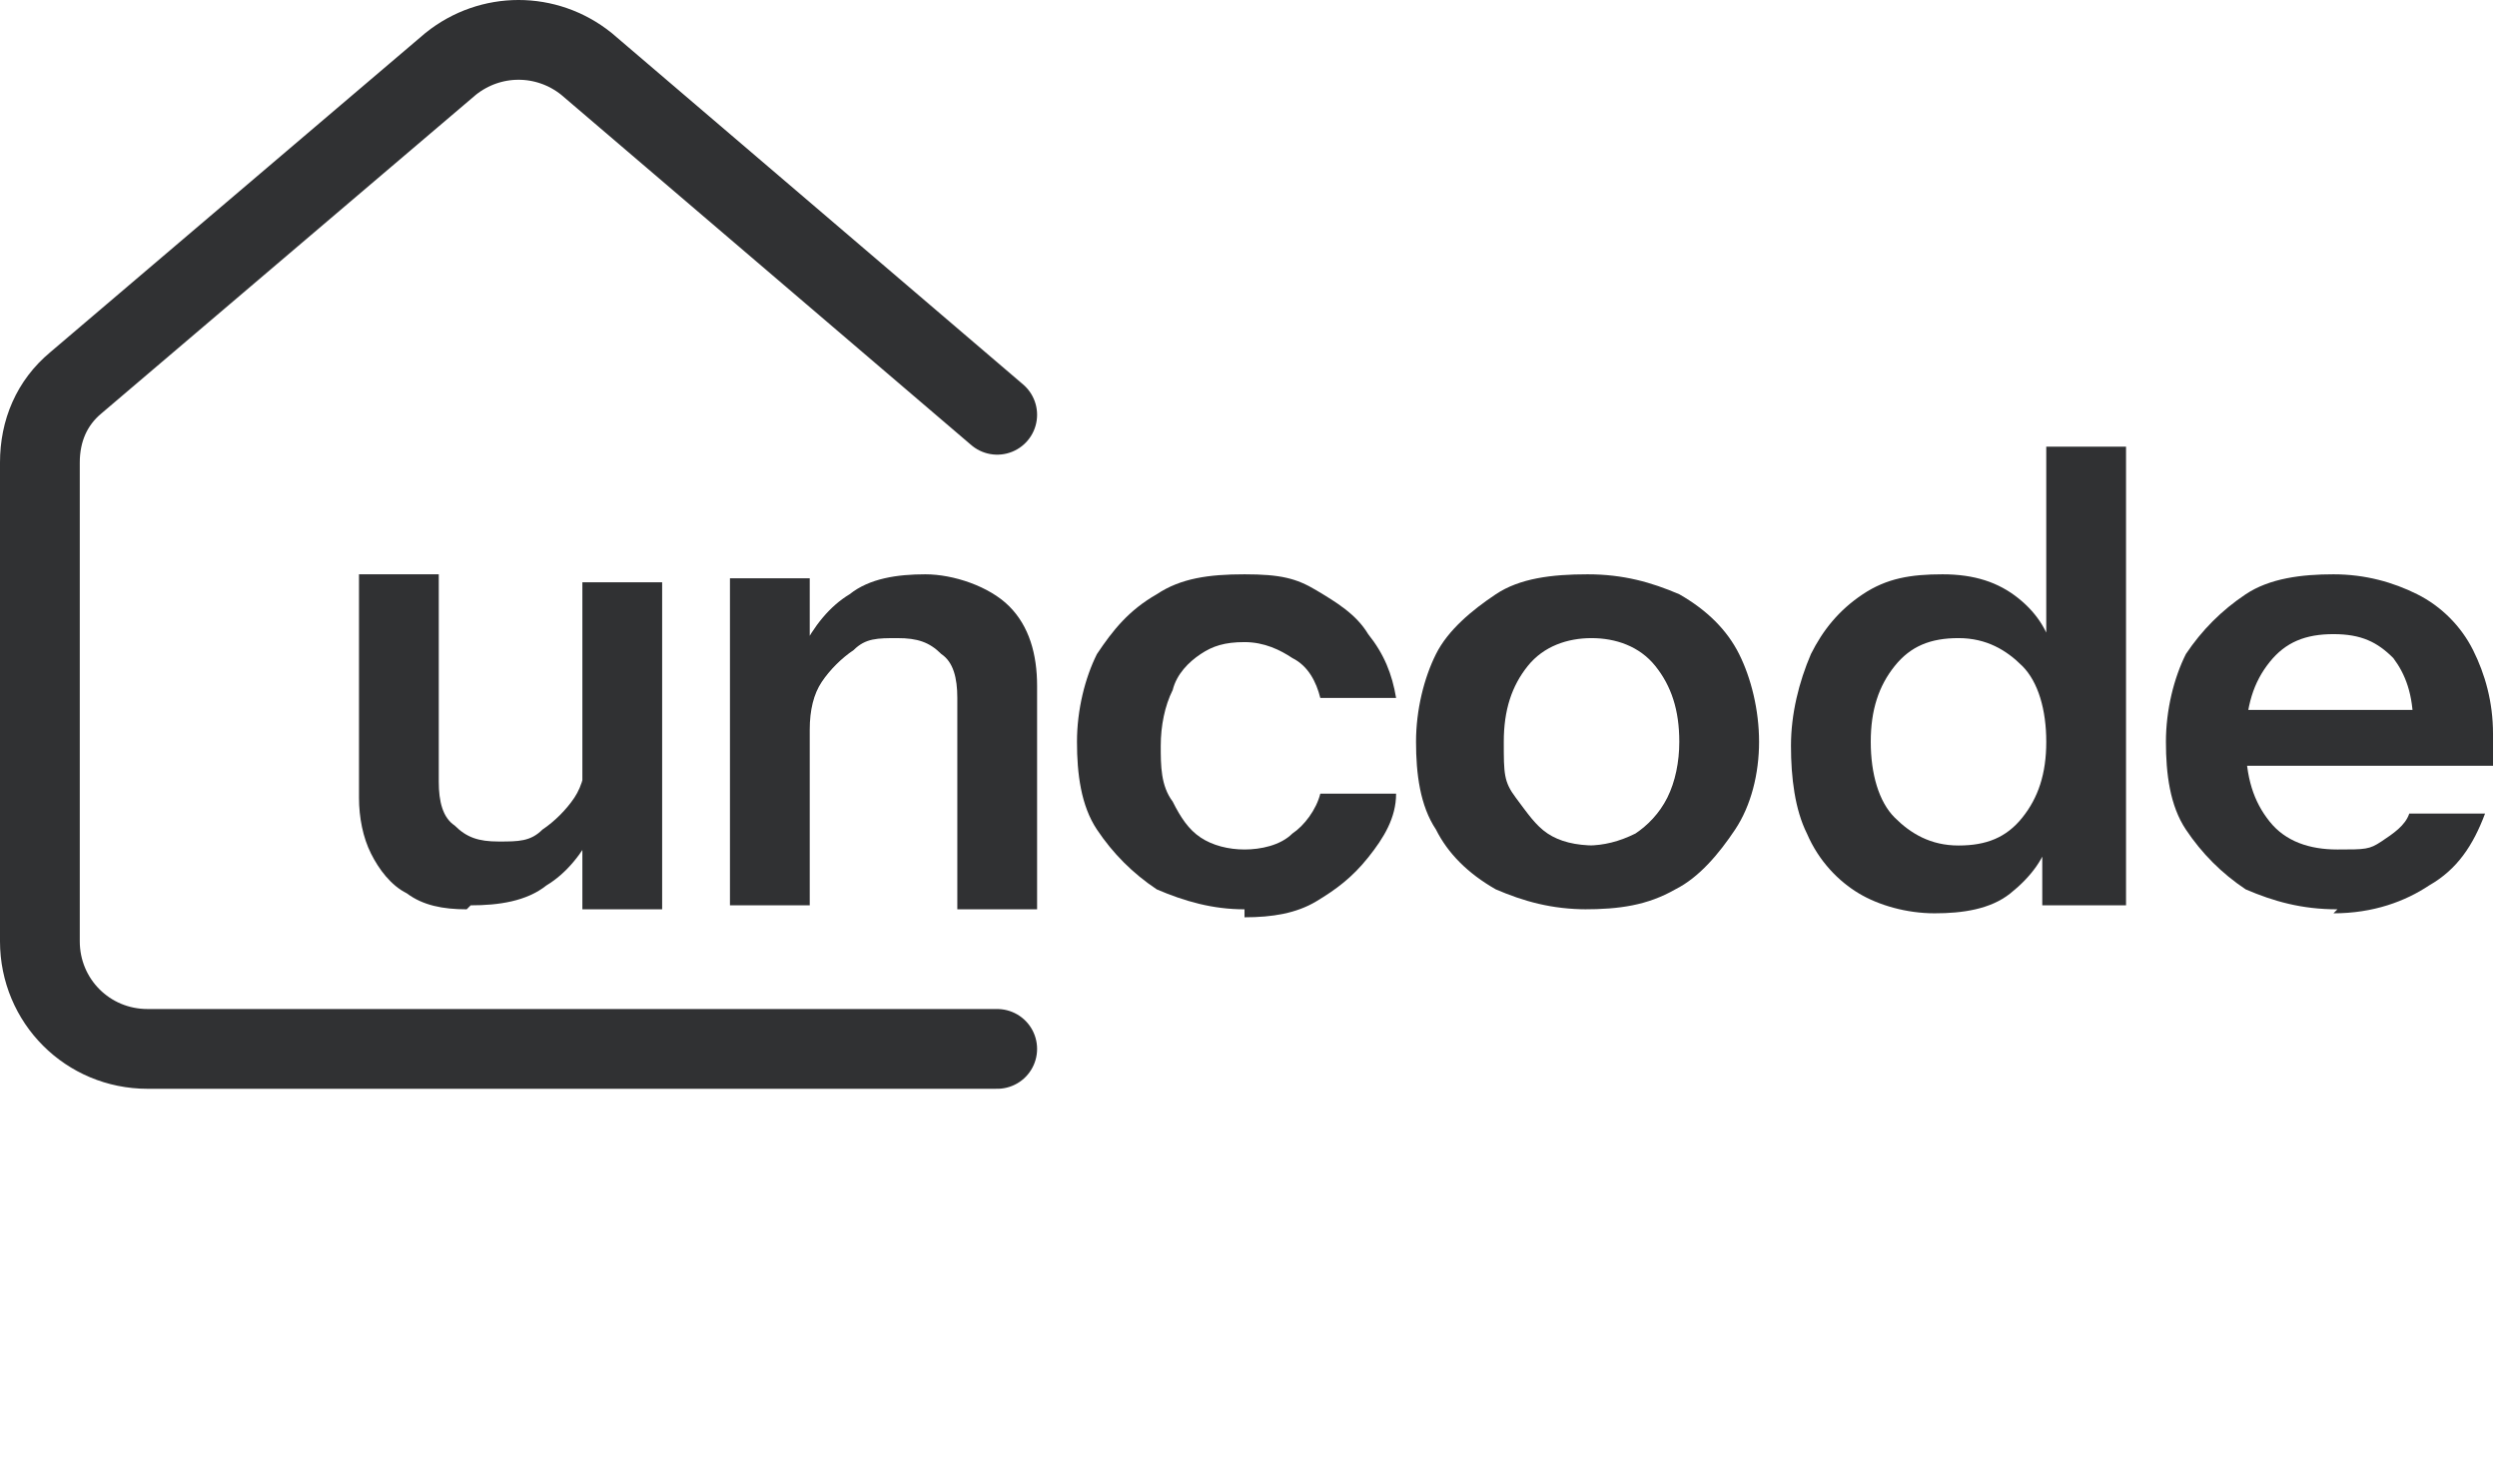
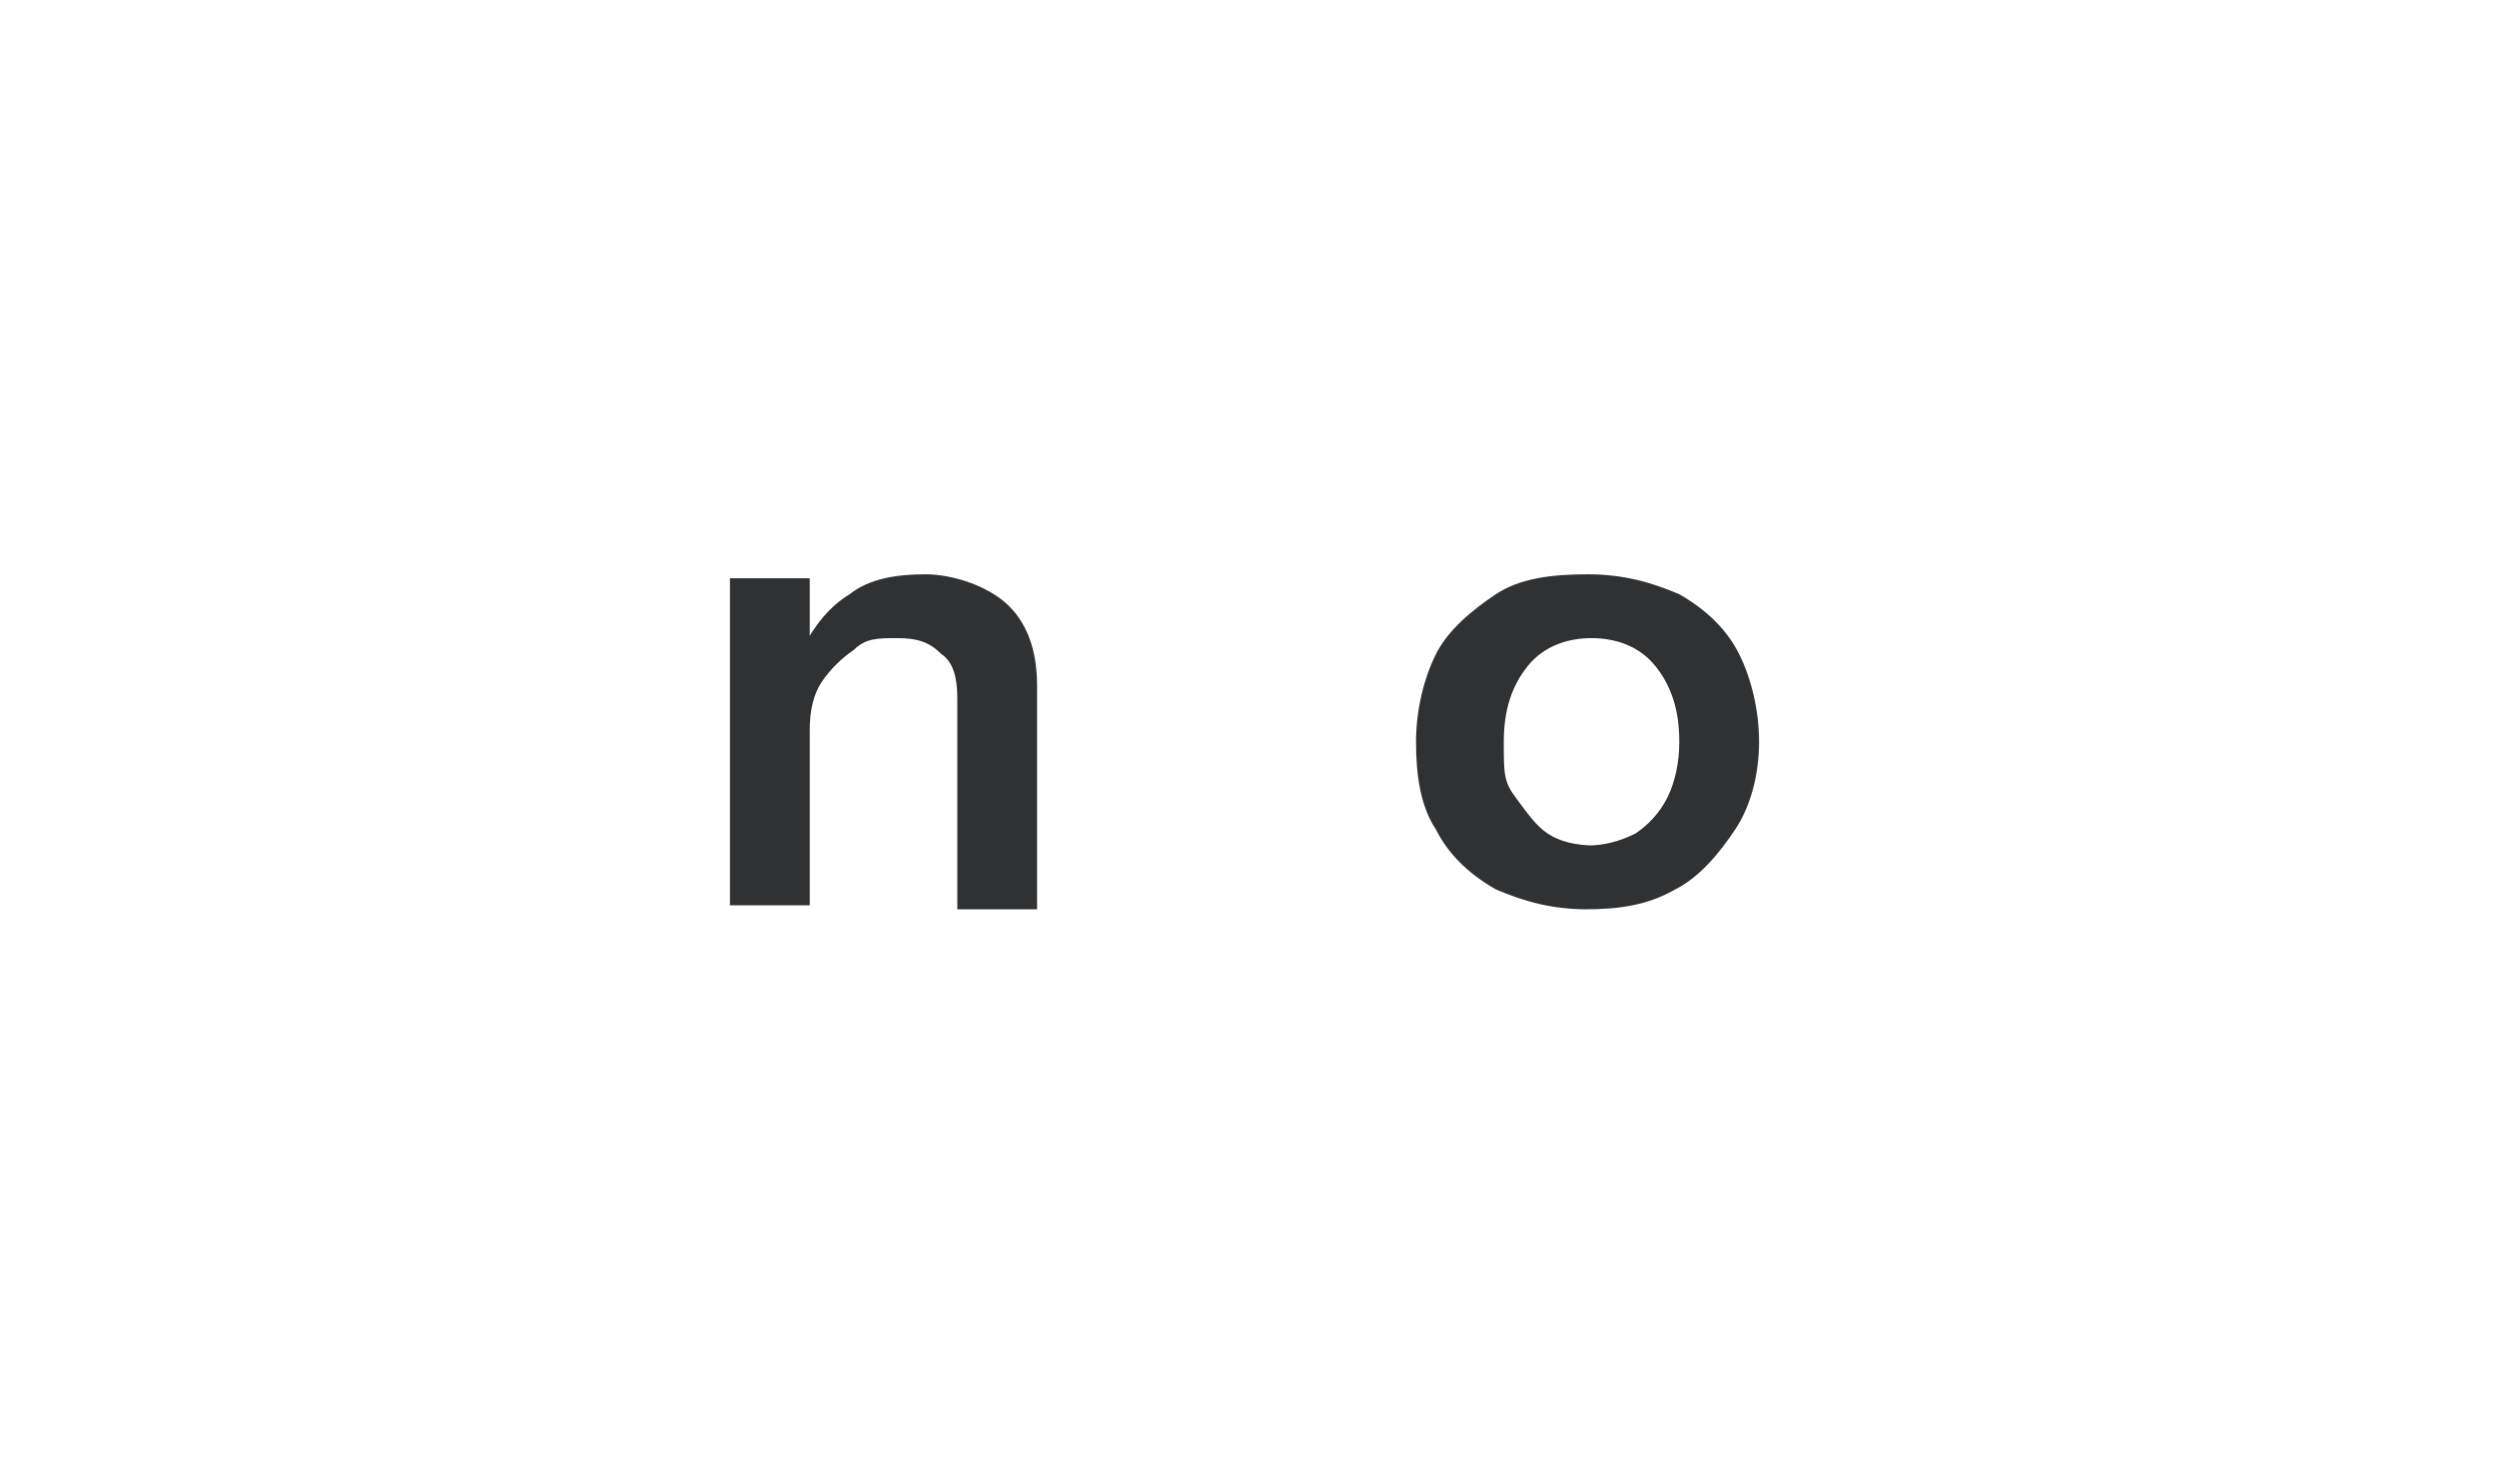
<svg xmlns="http://www.w3.org/2000/svg" id="Layer_1" version="1.1" viewBox="0 0 62.6 37.2">
  <defs>
    <style>
      .st0 {
        fill: none;
        stroke: #303133;
        stroke-linecap: round;
        stroke-miterlimit: 5.3;
        stroke-width: 2px;
      }

      .st1 {
        fill: #303133;
      }
    </style>
  </defs>
-   <path class="st0" d="M25,26.3H3.7c-1.5,0-2.7-1.2-2.7-2.7v-12c0-.8.3-1.5.9-2L11.3,1.6c1-.8,2.4-.8,3.4,0l10.3,8.8" />
  <g>
-     <path class="st1" d="M11.7,22.8c-.6,0-1.1-.1-1.5-.4-.4-.2-.7-.6-.9-1s-.3-.9-.3-1.4v-5.6h2v5.2c0,.5.1.9.4,1.1.3.3.6.4,1.1.4s.8,0,1.1-.3c.3-.2.6-.5.8-.8s.3-.7.3-1.2l.2,2c-.3.6-.7,1.1-1.2,1.4-.5.4-1.2.5-1.9.5ZM14.6,22.7v-1.9h0v-6.2h2v8.2h-2Z" />
    <path class="st1" d="M18.3,22.7v-8.2h2v1.9h0v6.3h-2ZM24,22.7v-5.2c0-.5-.1-.9-.4-1.1-.3-.3-.6-.4-1.1-.4s-.8,0-1.1.3c-.3.2-.6.5-.8.8-.2.3-.3.7-.3,1.2l-.2-2c.3-.6.7-1.1,1.2-1.4.5-.4,1.2-.5,1.9-.5s1.6.3,2.1.8c.5.5.7,1.2.7,2v5.6h-2Z" />
-     <path class="st1" d="M31.2,22.8c-.8,0-1.5-.2-2.2-.5-.6-.4-1.1-.9-1.5-1.5-.4-.6-.5-1.4-.5-2.2s.2-1.6.5-2.2c.4-.6.8-1.1,1.5-1.5.6-.4,1.3-.5,2.2-.5s1.3.1,1.8.4c.5.3,1,.6,1.3,1.1.4.5.6,1,.7,1.6h-1.9c-.1-.4-.3-.8-.7-1-.3-.2-.7-.4-1.2-.4s-.8.1-1.1.3c-.3.2-.6.5-.7.9-.2.4-.3.9-.3,1.4s0,1,.3,1.4c.2.4.4.7.7.9.3.2.7.3,1.1.3s.9-.1,1.2-.4c.3-.2.6-.6.7-1h1.9c0,.6-.3,1.1-.7,1.6-.4.5-.8.8-1.3,1.1-.5.3-1.1.4-1.8.4Z" />
    <path class="st1" d="M39.8,22.8c-.9,0-1.6-.2-2.3-.5-.7-.4-1.2-.9-1.5-1.5-.4-.6-.5-1.4-.5-2.2s.2-1.6.5-2.2.9-1.1,1.5-1.5,1.4-.5,2.3-.5,1.6.2,2.3.5c.7.4,1.2.9,1.5,1.5s.5,1.4.5,2.2-.2,1.6-.6,2.2c-.4.6-.9,1.2-1.5,1.5-.7.4-1.4.5-2.3.5ZM39.8,21.2c.4,0,.8-.1,1.2-.3.3-.2.6-.5.8-.9.2-.4.3-.9.3-1.4,0-.8-.2-1.4-.6-1.9-.4-.5-1-.7-1.6-.7s-1.2.2-1.6.7c-.4.5-.6,1.1-.6,1.9s0,1,.3,1.4.5.7.8.9c.3.2.7.3,1.2.3Z" />
-     <path class="st1" d="M51.2,22.7v-1.8h.2c-.1.6-.5,1.1-1,1.5-.5.4-1.2.5-1.9.5s-1.4-.2-1.9-.5c-.5-.3-1-.8-1.3-1.5-.3-.6-.4-1.4-.4-2.2s.2-1.6.5-2.3c.3-.6.7-1.1,1.3-1.5s1.2-.5,2-.5,1.4.2,1.9.6c.5.4.8.9.9,1.5h-.2s0-5.3,0-5.3h2v11.5h-2ZM49.1,21.2c.7,0,1.2-.2,1.6-.7.4-.5.6-1.1.6-1.9s-.2-1.5-.6-1.9-.9-.7-1.6-.7-1.2.2-1.6.7c-.4.5-.6,1.1-.6,1.9s.2,1.5.6,1.9.9.7,1.6.7Z" />
-     <path class="st1" d="M58.6,22.8c-.9,0-1.6-.2-2.3-.5-.6-.4-1.1-.9-1.5-1.5-.4-.6-.5-1.4-.5-2.2s.2-1.6.5-2.2c.4-.6.9-1.1,1.5-1.5s1.4-.5,2.2-.5,1.5.2,2.1.5,1.1.8,1.4,1.4c.3.6.5,1.3.5,2.1s0,.3,0,.4c0,.1,0,.3,0,.4h-7v-1.4h5.4l-.4.4c0-.8-.2-1.3-.5-1.7-.4-.4-.8-.6-1.5-.6s-1.2.2-1.6.7c-.4.5-.6,1.1-.6,2s.2,1.5.6,2,1,.7,1.7.7.8,0,1.1-.2c.3-.2.6-.4.7-.7h1.9c-.3.8-.7,1.4-1.4,1.8-.6.4-1.4.7-2.4.7Z" />
  </g>
</svg>